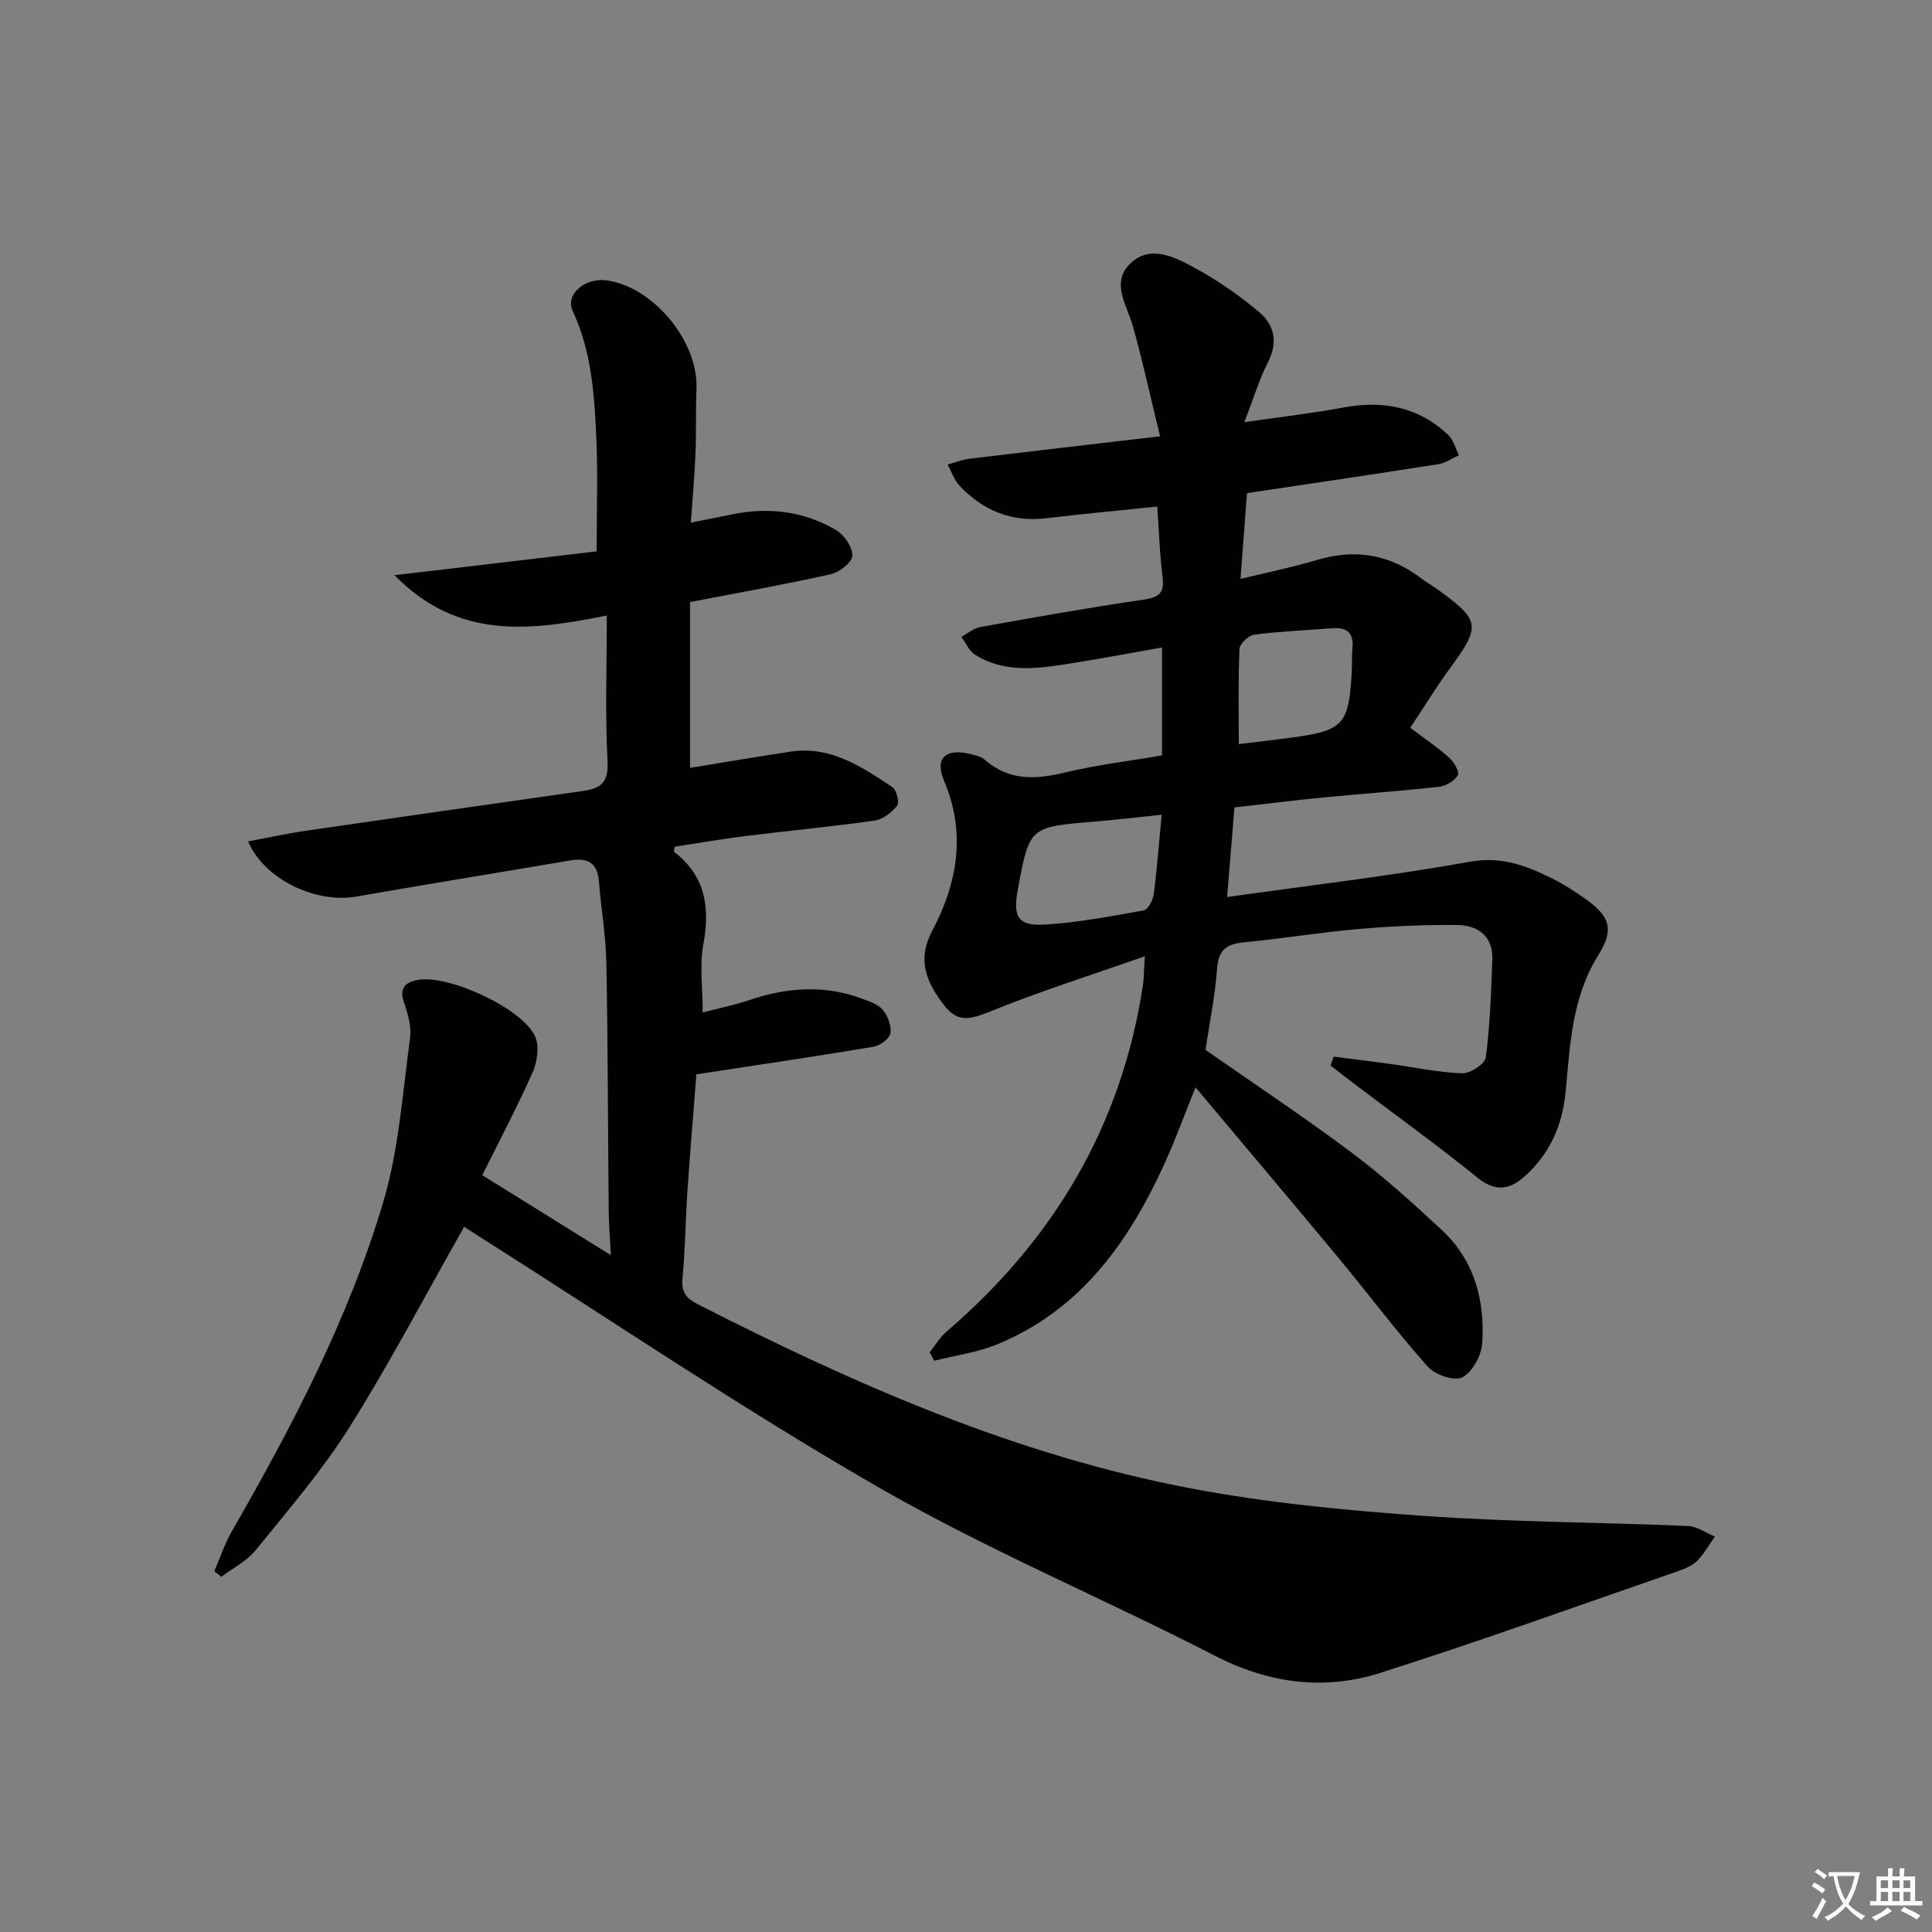
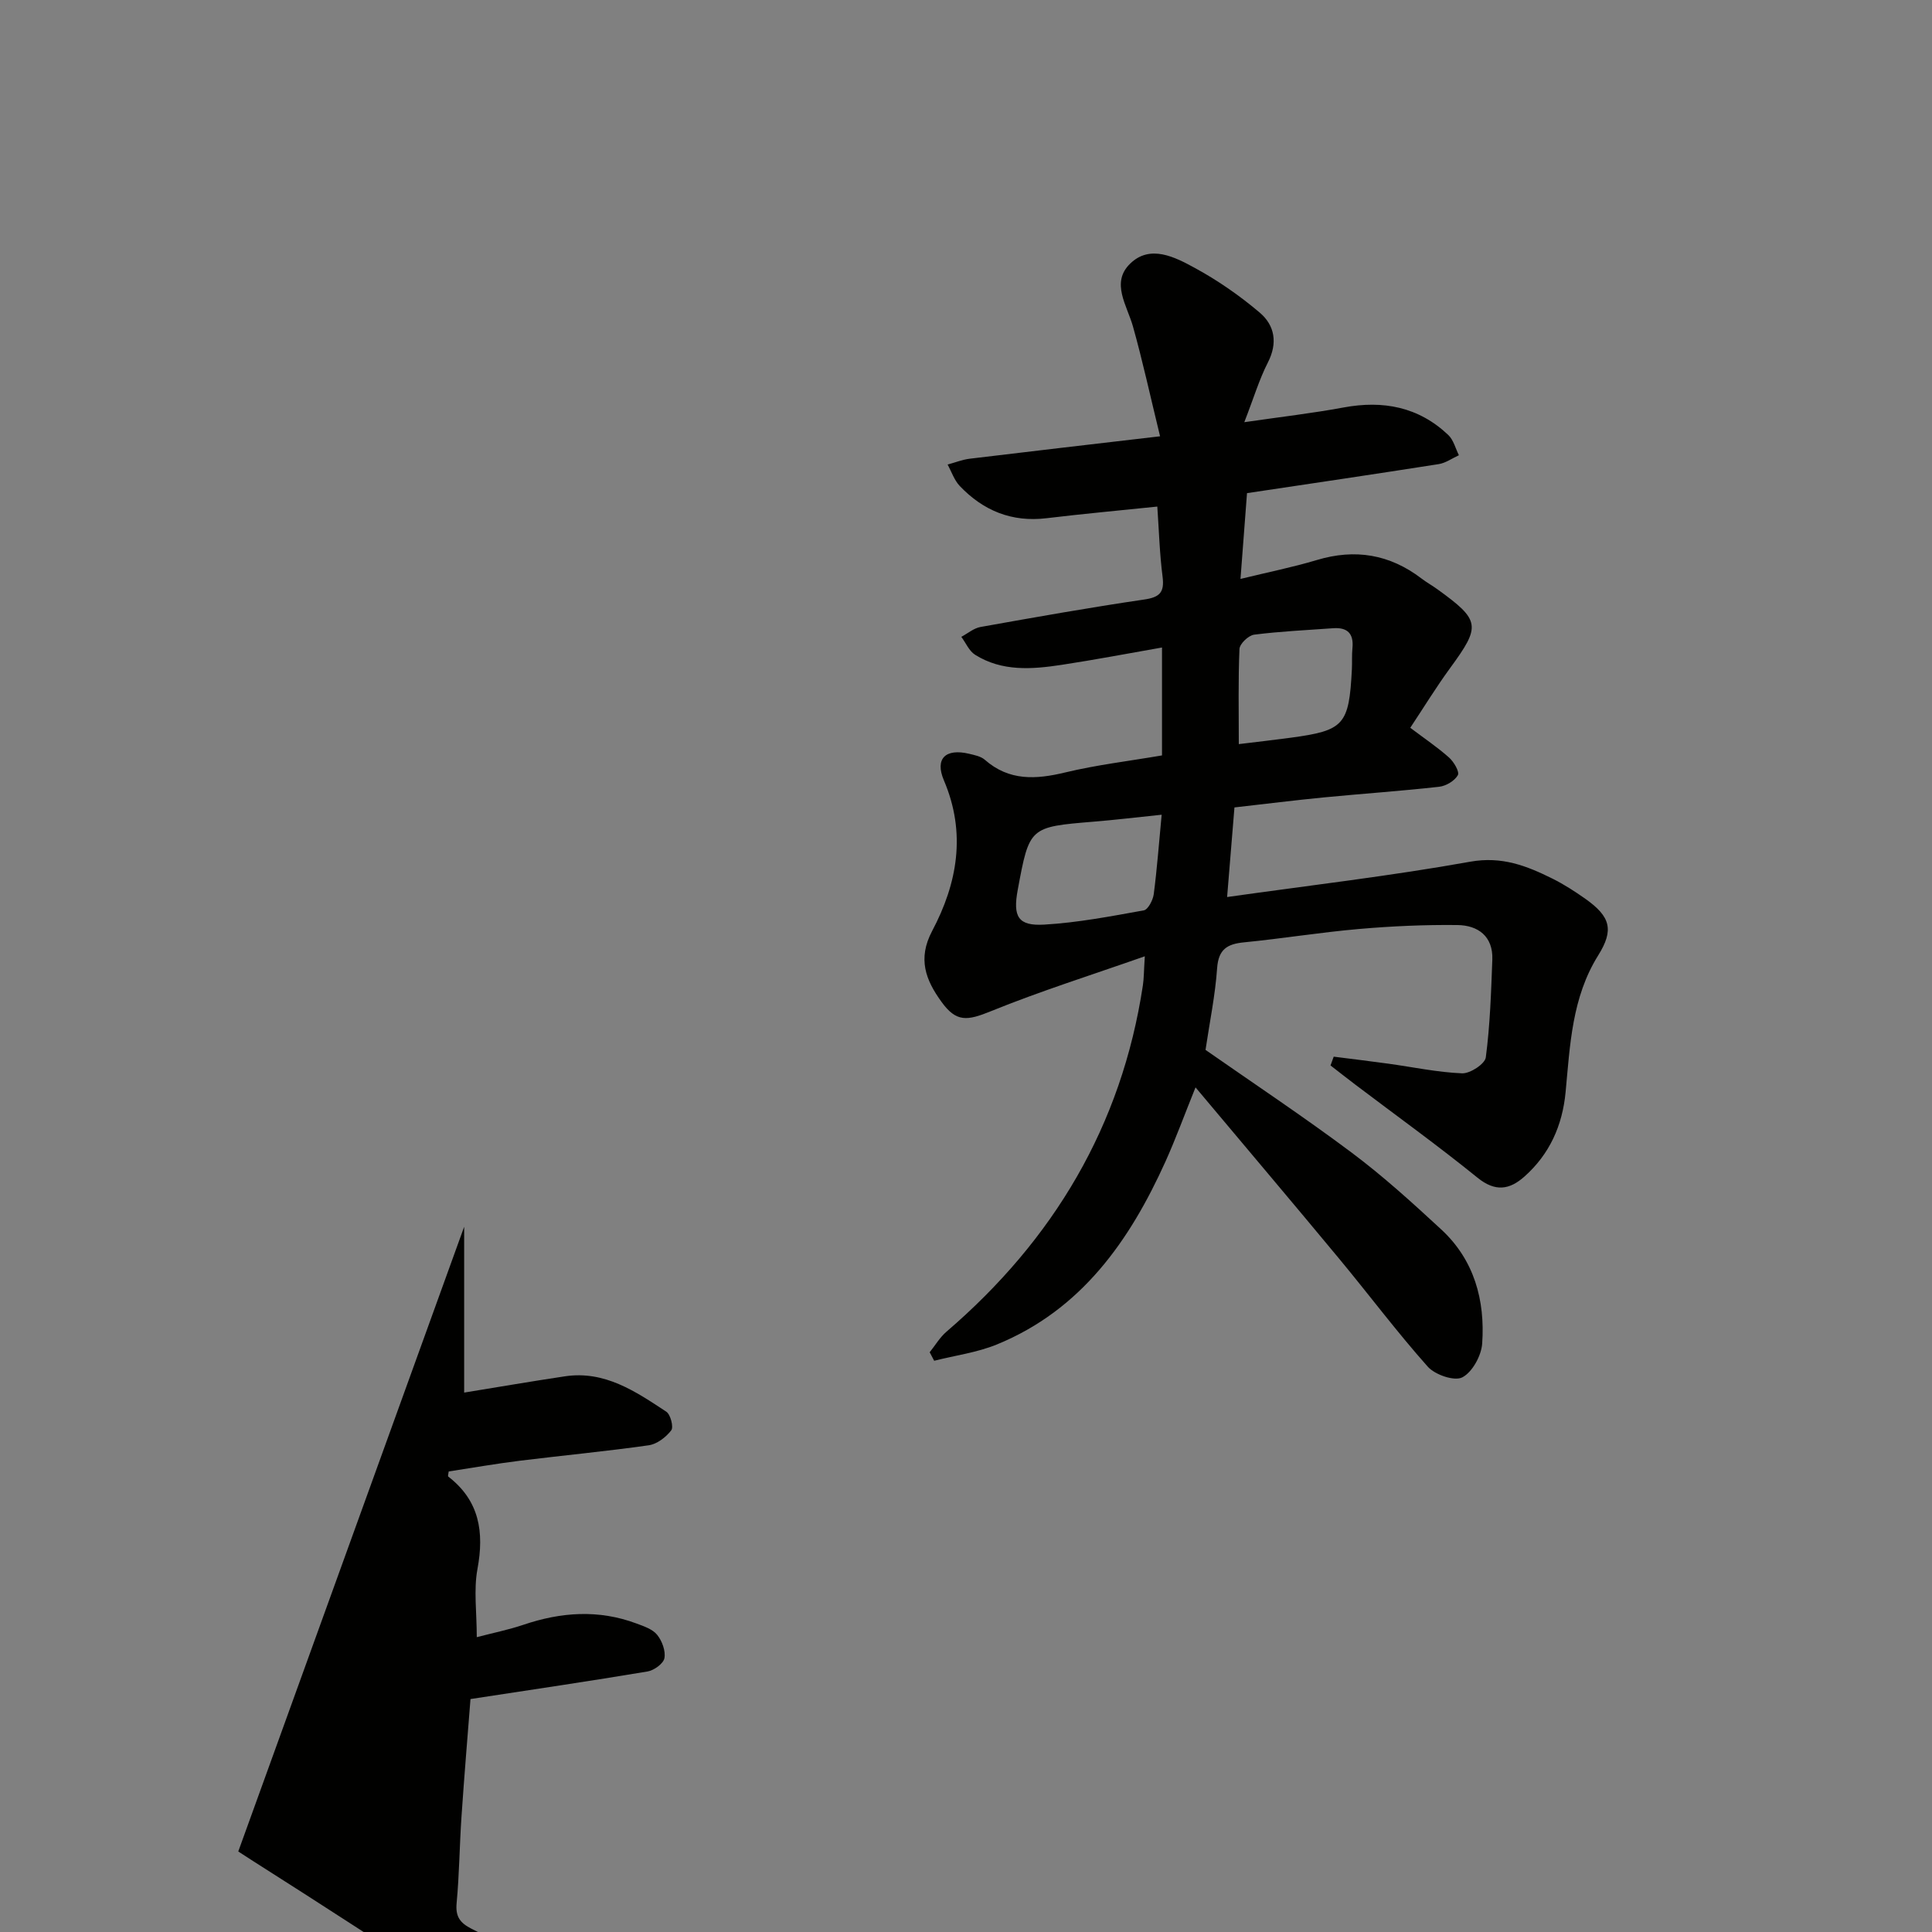
<svg xmlns="http://www.w3.org/2000/svg" enable-background="new 0 0 400 400" viewBox="0 0 400 400">
  <rect x="0" y="0" width="400" height="400" fill="#808080" stroke="none" />
-   <path d="m377.9 391.2c-.2.3-.4.5-.6.8-.7-.6-1.4-1-2.2-1.5.2-.3.4-.5.5-.8.6.4 1.4.8 2.3 1.5zm-1.8 6.1c-.2-.2-.5-.4-.9-.6.4-.6.8-1.2 1.2-1.9s.7-1.3.9-1.9c.3.3.5.5.8.7-.7 1.3-1.4 2.6-2 3.7zm2.2-9c-.3.3-.5.5-.6.8-.6-.6-1.3-1.1-2-1.5.3-.3.5-.5.6-.7.6.5 1.3.9 2 1.4zm.3.2v-.9h2 4.5c-.3 1.3-.6 2.5-1 3.6s-.9 2.1-1.4 3c.4.5 1 1 1.6 1.4s1.2.8 1.9 1.1c-.3.2-.5.4-.8.8-.4-.3-1-.7-1.6-1.2s-1.2-1.1-1.6-1.6c-.5.6-1.1 1.1-1.7 1.6s-1.4.9-2.1 1.4c-.1-.3-.3-.5-.7-.8.6-.2 1.2-.5 1.9-1s1.4-1.1 2-1.8c-.5-.8-.9-1.6-1.2-2.5s-.6-2-.8-3.2c-.4.1-.7.1-1 .1zm2.5 2.7c.3 1 .7 1.7 1 2.2.3-.5.6-1.1 1-2s.6-1.9.9-3h-3.2-.4c.1.9.3 1.8.7 2.8z" fill="#fbfcfa" />
-   <path d="m396.5 388.5v1.5 3.6h1.5v.9c-.4 0-1 0-1.7 0h-7.9c-.5 0-.9 0-1.2 0v-.9h1.3v-3.5c0-.7 0-1.2 0-1.6h2.4c0-.8 0-1.4 0-1.7h1c0 .3-.1.8-.1 1.7h1.5c0-.8 0-1.4 0-1.7h1c0 .3-.1.9-.1 1.7zm-8.2 9.2c-.2-.3-.5-.5-.8-.8.8-.3 1.4-.6 1.9-.9s1-.7 1.4-1.1c.3.3.6.5.9.8-1.6 1-2.8 1.6-3.4 2zm2.6-6.8v-1.6h-1.5v1.6zm0 2.7v-1.9h-1.5v1.9zm2.4-2.7v-1.6h-1.5v1.6zm0 2.7v-1.9h-1.5v1.9zm.2 2 .7-.8c.4.2.9.5 1.6.8s1.3.7 1.8 1c-.3.3-.5.6-.8.8-.4-.3-1.5-1-3.3-1.8zm2-4.7v-1.6h-1.4v1.6zm0 2.7v-1.9h-1.4v1.9z" fill="#fbfcfa" />
  <g fill="#010100">
-     <path d="m96.1 253.99c-8.08 14.24-15.4 28.24-23.79 41.57-5.64 8.97-12.66 17.09-19.35 25.36-1.84 2.28-4.72 3.72-7.13 5.54-.49-.39-.97-.77-1.46-1.16 1.2-2.76 2.14-5.67 3.63-8.26 12.55-21.81 24.21-44.11 31.38-68.28 3.22-10.86 3.96-22.48 5.52-33.8.32-2.32-.4-4.93-1.2-7.21-1.09-3.09.06-4.4 2.91-4.88 6.41-1.09 21.7 5.98 24.21 11.79.88 2.03.4 5.2-.55 7.36-3.15 7.11-6.8 14-10.42 21.29 8.84 5.49 17.25 10.73 26.63 16.56-.19-3.67-.43-6.36-.45-9.06-.17-17.16-.17-34.32-.49-51.48-.11-5.63-1.1-11.23-1.54-16.85-.31-3.99-2.45-4.94-6.05-4.32-14.72 2.52-29.47 4.88-44.18 7.47-8.34 1.46-19.07-3.53-22.4-11.43 4.15-.77 8.09-1.64 12.08-2.22 19.06-2.78 38.13-5.5 57.2-8.21 3.55-.5 5.37-1.63 5.14-6.04-.52-9.77-.16-19.59-.16-30.29-15.84 3.15-30.71 5.15-43.95-8.35 14.99-1.77 28.68-3.39 41.85-4.94 0-8.35.27-15.94-.07-23.5-.4-8.94-.98-17.87-4.89-26.27-1.6-3.44 2.57-6.95 7.03-6.33 9.7 1.34 19 12.65 18.6 22.45-.18 4.49-.03 9-.21 13.49-.18 4.46-.59 8.92-.96 14.22 3.28-.66 6.07-1.23 8.87-1.78 7.46-1.47 14.65-.53 21.19 3.31 1.69.99 3.43 3.52 3.39 5.31-.03 1.35-2.68 3.43-4.46 3.83-9.38 2.1-18.85 3.78-29.15 5.77v34.33c6.61-1.07 13.72-2.3 20.87-3.37 8.23-1.23 14.63 3.14 20.97 7.32.89.58 1.56 3.2 1.03 3.87-1.09 1.42-2.95 2.85-4.66 3.09-8.87 1.26-17.8 2.1-26.69 3.2-4.93.61-9.83 1.47-14.72 2.22-.05.45-.22.96-.09 1.06 6.47 5 7.46 11.48 6.04 19.15-.8 4.32-.14 8.92-.14 14.1 3.39-.89 6.58-1.53 9.64-2.56 7.81-2.65 15.6-3.2 23.43-.27 1.53.57 3.34 1.17 4.28 2.35 1.02 1.26 1.78 3.33 1.5 4.83-.21 1.12-2.14 2.52-3.49 2.75-11.9 1.99-23.83 3.75-36.66 5.71-.56 7.2-1.28 15.74-1.86 24.3-.41 5.97-.45 11.97-1.01 17.93-.27 2.82.7 4.12 3.12 5.35 32.63 16.65 66.05 31.33 102.25 38.17 15.78 2.98 31.9 4.52 47.93 5.66 18.24 1.29 36.57 1.33 54.86 2.1 1.89.08 3.72 1.42 5.58 2.18-1.19 1.68-2.2 3.54-3.63 4.99-1 1.01-2.5 1.66-3.89 2.14-20.56 7.11-41.02 14.51-61.75 21.1-11.65 3.71-23.07 2.2-34.26-3.55-23.06-11.86-47.12-21.92-69.56-34.83-28.23-16.23-55.25-34.56-82.78-51.99-1.11-.7-2.2-1.42-3.08-1.99z" />
+     <path d="m96.1 253.99v34.33c6.61-1.07 13.72-2.3 20.87-3.37 8.23-1.23 14.63 3.14 20.97 7.32.89.58 1.56 3.2 1.03 3.87-1.09 1.42-2.95 2.85-4.66 3.09-8.87 1.26-17.8 2.1-26.69 3.2-4.93.61-9.83 1.47-14.72 2.22-.05.45-.22.96-.09 1.06 6.47 5 7.46 11.48 6.04 19.15-.8 4.32-.14 8.92-.14 14.1 3.39-.89 6.58-1.53 9.64-2.56 7.81-2.65 15.6-3.2 23.43-.27 1.53.57 3.34 1.17 4.28 2.35 1.02 1.26 1.78 3.33 1.5 4.83-.21 1.12-2.14 2.52-3.49 2.75-11.9 1.99-23.83 3.75-36.66 5.71-.56 7.2-1.28 15.74-1.86 24.3-.41 5.97-.45 11.97-1.01 17.93-.27 2.82.7 4.12 3.12 5.35 32.63 16.65 66.05 31.33 102.25 38.17 15.78 2.98 31.9 4.52 47.93 5.66 18.24 1.29 36.57 1.33 54.86 2.1 1.89.08 3.72 1.42 5.58 2.18-1.19 1.68-2.2 3.54-3.63 4.99-1 1.01-2.5 1.66-3.89 2.14-20.56 7.11-41.02 14.51-61.75 21.1-11.65 3.71-23.07 2.2-34.26-3.55-23.06-11.86-47.12-21.92-69.56-34.83-28.23-16.23-55.25-34.56-82.78-51.99-1.11-.7-2.2-1.42-3.08-1.99z" />
    <path d="m239.61 104.88c-7.8.81-15.38 1.5-22.93 2.41-7.2.87-13.11-1.56-17.98-6.68-1.13-1.19-1.69-2.94-2.51-4.43 1.53-.41 3.03-1.02 4.59-1.21 12.63-1.53 25.28-2.99 39.4-4.64-2.06-8.44-3.62-15.65-5.61-22.73-1.24-4.4-4.63-9.07-.6-13 4.15-4.06 9.28-1.38 13.42.88 4.75 2.58 9.29 5.74 13.42 9.24 3.11 2.64 3.77 6.29 1.68 10.35-1.78 3.48-2.91 7.3-4.87 12.34 7.63-1.11 14.11-1.85 20.51-3.04 8.22-1.53 15.57-.15 21.73 5.7 1.08 1.03 1.48 2.77 2.19 4.18-1.39.63-2.73 1.61-4.18 1.84-13.11 2.06-26.25 4-39.69 6.01-.43 5.72-.86 11.3-1.35 17.76 5.72-1.4 10.83-2.42 15.8-3.91 7.94-2.39 15.1-1.19 21.67 3.82 1.06.81 2.23 1.46 3.31 2.24 8.91 6.44 9.02 7.56 2.61 16.32-2.92 4-5.51 8.24-8.24 12.35 2.89 2.18 5.61 4.01 8.03 6.16 1 .89 2.21 2.96 1.82 3.65-.66 1.18-2.45 2.24-3.86 2.4-7.93.89-15.89 1.43-23.83 2.2-6.1.59-12.18 1.36-18.56 2.08-.51 6.22-.99 12.11-1.52 18.55 17.27-2.44 33.88-4.36 50.31-7.31 6.57-1.18 11.71.85 17.05 3.5 2.37 1.18 4.63 2.64 6.8 4.17 5.22 3.69 5.97 6.44 2.67 11.72-5.45 8.72-5.83 18.57-6.75 28.31-.66 6.94-3.32 12.86-8.53 17.49-3.08 2.74-6.04 3.21-9.72.22-8.22-6.66-16.82-12.85-25.26-19.24-1.73-1.31-3.44-2.66-5.16-3.99.22-.61.44-1.21.66-1.82 3.76.48 7.53.93 11.29 1.45 5.09.7 10.17 1.79 15.28 2 1.67.07 4.74-1.94 4.92-3.3.88-6.69 1.1-13.48 1.35-20.24.18-4.83-2.96-7.11-7.23-7.16-6.8-.08-13.63.23-20.41.82-7.94.69-15.82 1.98-23.75 2.76-3.5.34-5.31 1.43-5.59 5.36-.39 5.6-1.54 11.14-2.4 16.91 9.93 6.93 20.3 13.82 30.26 21.27 6.51 4.87 12.57 10.38 18.55 15.91 6.83 6.32 9.09 14.65 8.47 23.61-.17 2.52-2.04 5.93-4.12 7.01-1.64.84-5.65-.53-7.15-2.22-6.41-7.2-12.2-14.95-18.36-22.37-9.66-11.65-19.44-23.19-29.72-35.45-2.3 5.7-4.08 10.6-6.21 15.33-7.44 16.47-17.44 30.73-34.9 37.89-4.1 1.68-8.65 2.28-13 3.38-.31-.59-.62-1.17-.93-1.76 1.15-1.43 2.11-3.09 3.48-4.26 22.16-19.03 36.26-42.61 40.66-71.69.22-1.44.2-2.91.4-6.03-11.22 3.94-21.7 7.24-31.84 11.36-4.94 2.01-7.18 2.34-10.27-1.95-3.24-4.48-4.98-8.86-1.92-14.65 5.22-9.86 7.1-20.23 2.44-31.17-1.94-4.56.37-6.67 5.21-5.52 1.12.27 2.42.52 3.24 1.23 5.05 4.44 10.61 4.1 16.69 2.63 6.43-1.55 13.05-2.33 20.01-3.52 0-7.19 0-14.44 0-22.34-6.92 1.21-13.83 2.53-20.78 3.59-6.13.93-12.34 1.42-17.92-2.09-1.24-.78-1.91-2.45-2.85-3.71 1.32-.7 2.57-1.79 3.97-2.04 11.27-2.01 22.54-4.02 33.86-5.68 3.24-.47 4.25-1.47 3.84-4.72-.61-4.75-.75-9.55-1.09-14.53zm.9 63.8c-5.22.54-9.66 1.08-14.11 1.44-13.27 1.1-13.27 1.07-15.69 14.12-1.03 5.54.06 7.51 5.49 7.19 6.91-.4 13.78-1.72 20.61-2.95.88-.16 1.89-2.11 2.06-3.34.68-5.22 1.07-10.48 1.64-16.46zm15.97-14.62c3.68-.45 7.25-.85 10.8-1.33 11-1.49 12.02-2.63 12.61-14.11.08-1.49-.03-2.99.12-4.47.29-3.04-1.1-4.3-4.04-4.08-5.44.4-10.9.64-16.31 1.33-1.17.15-3 1.89-3.04 2.97-.28 6.42-.14 12.85-.14 19.69z" />
  </g>
</svg>